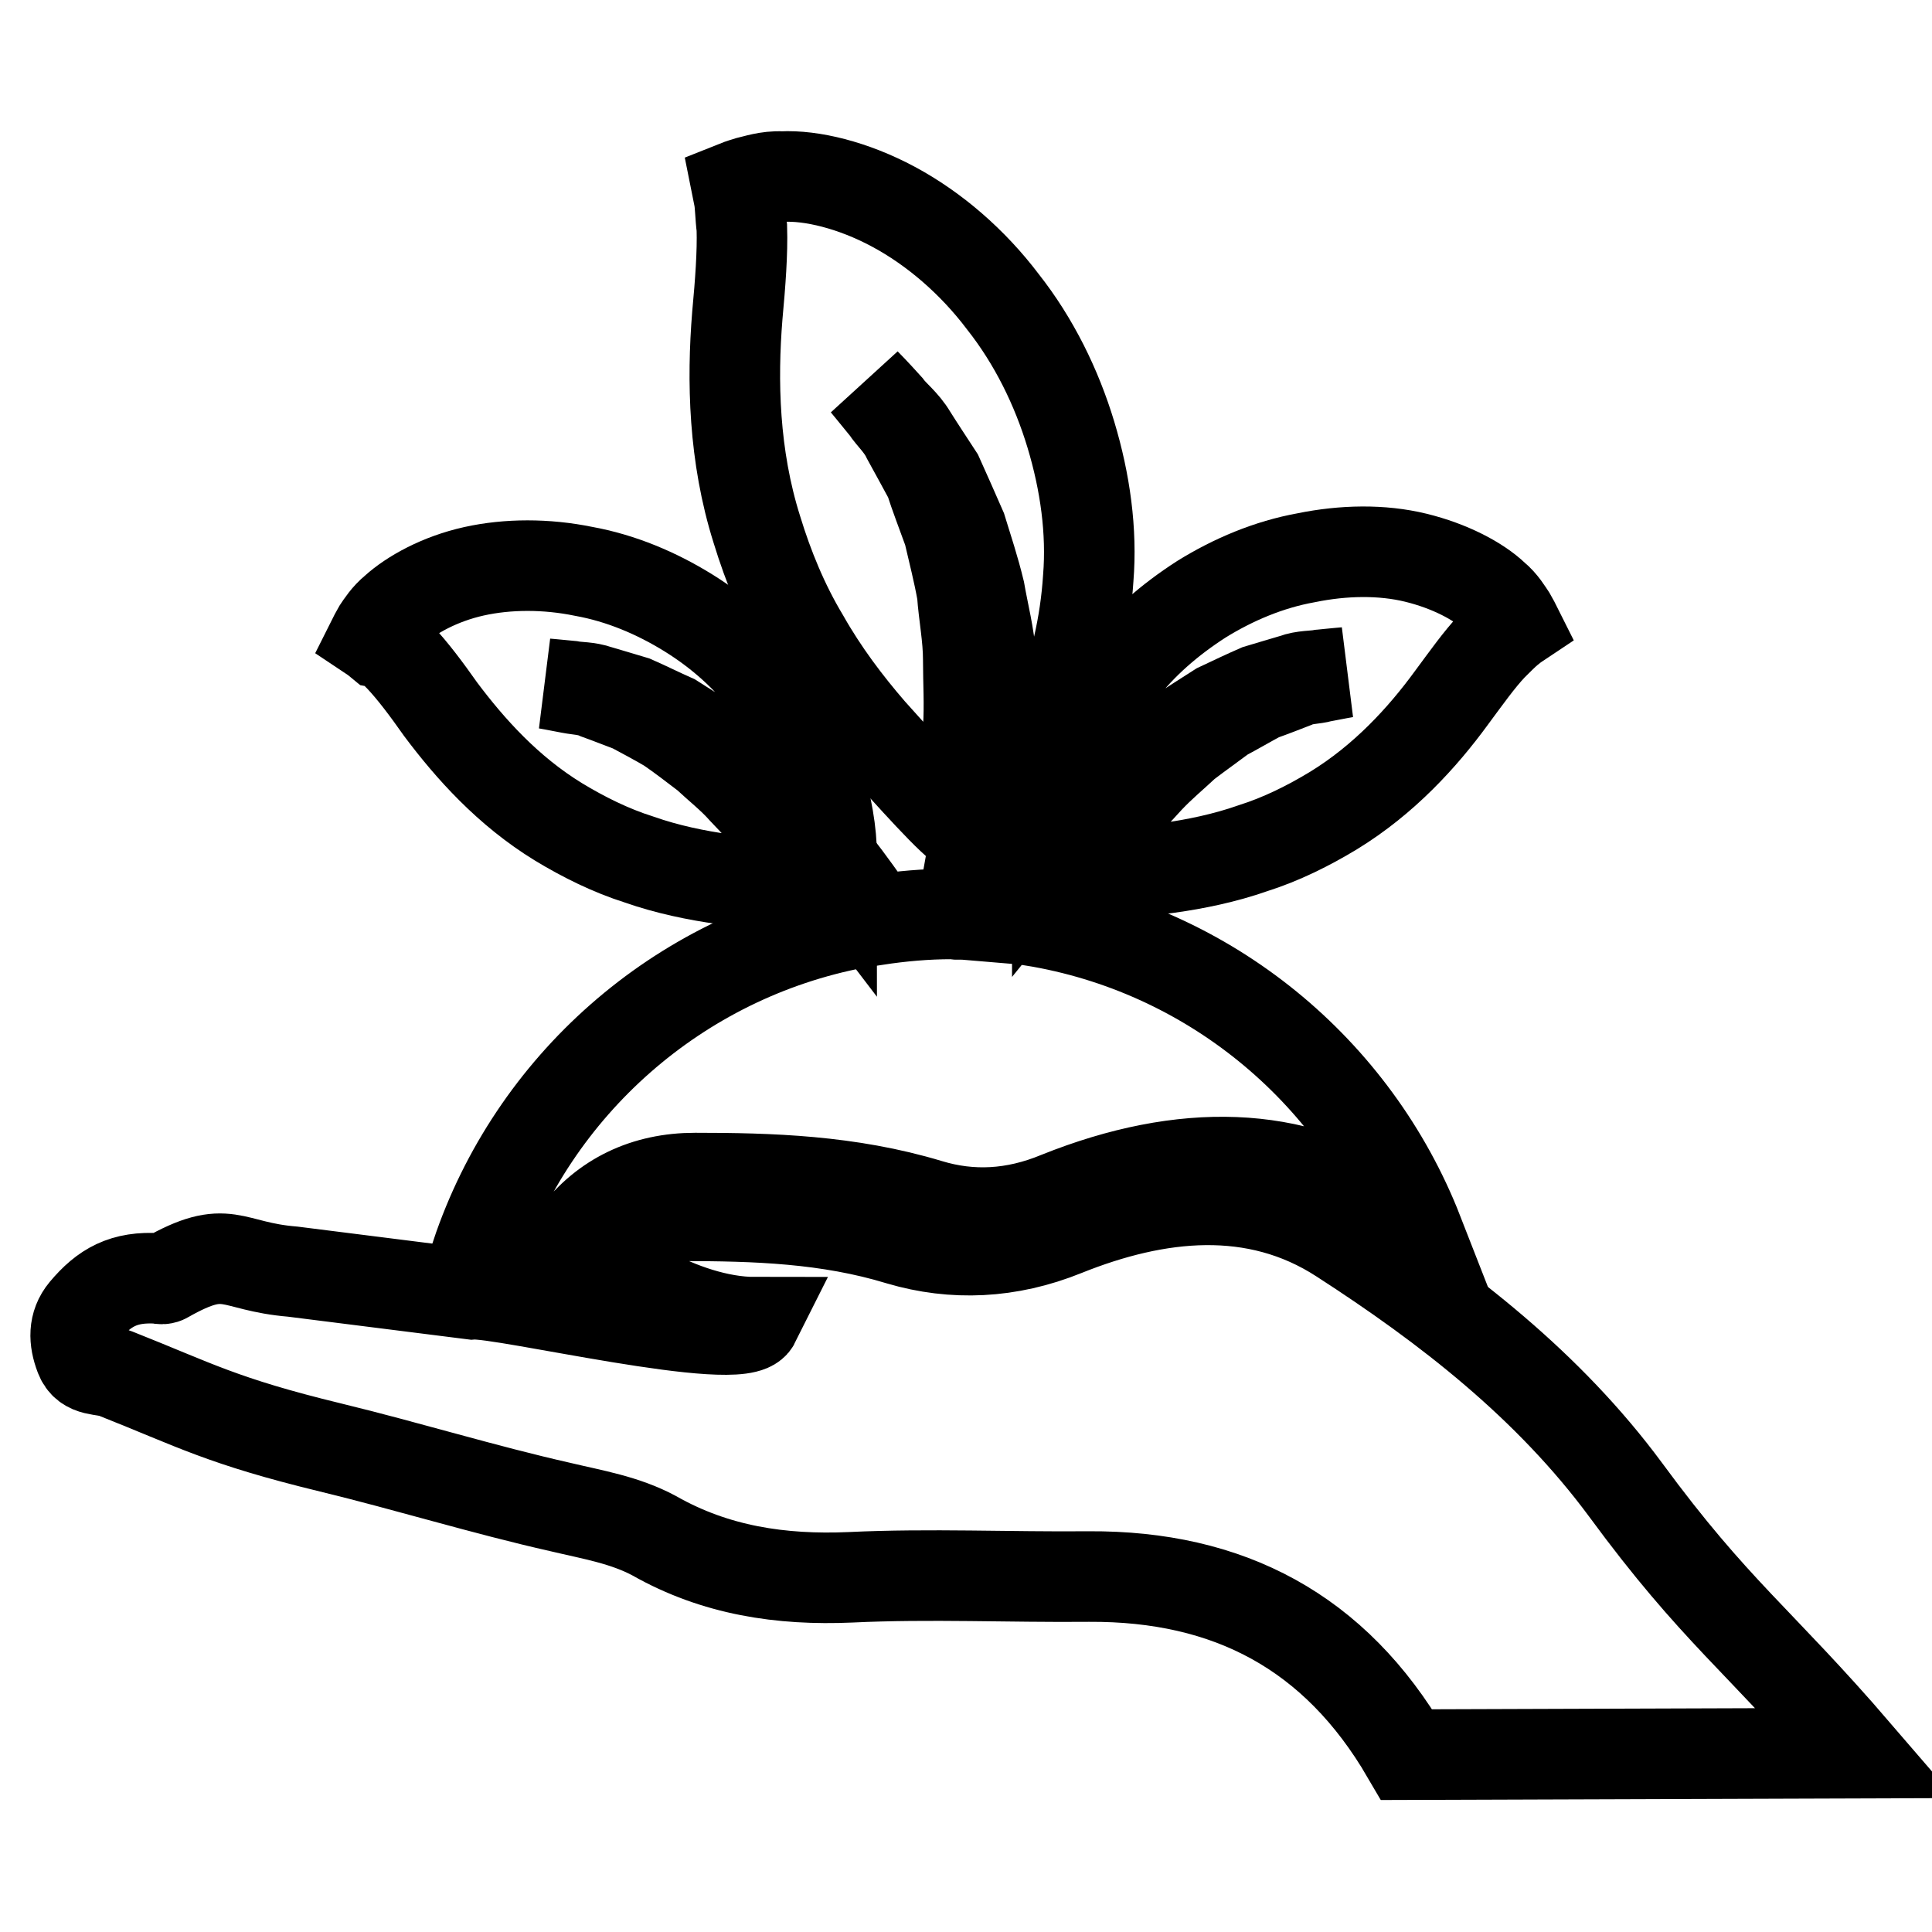
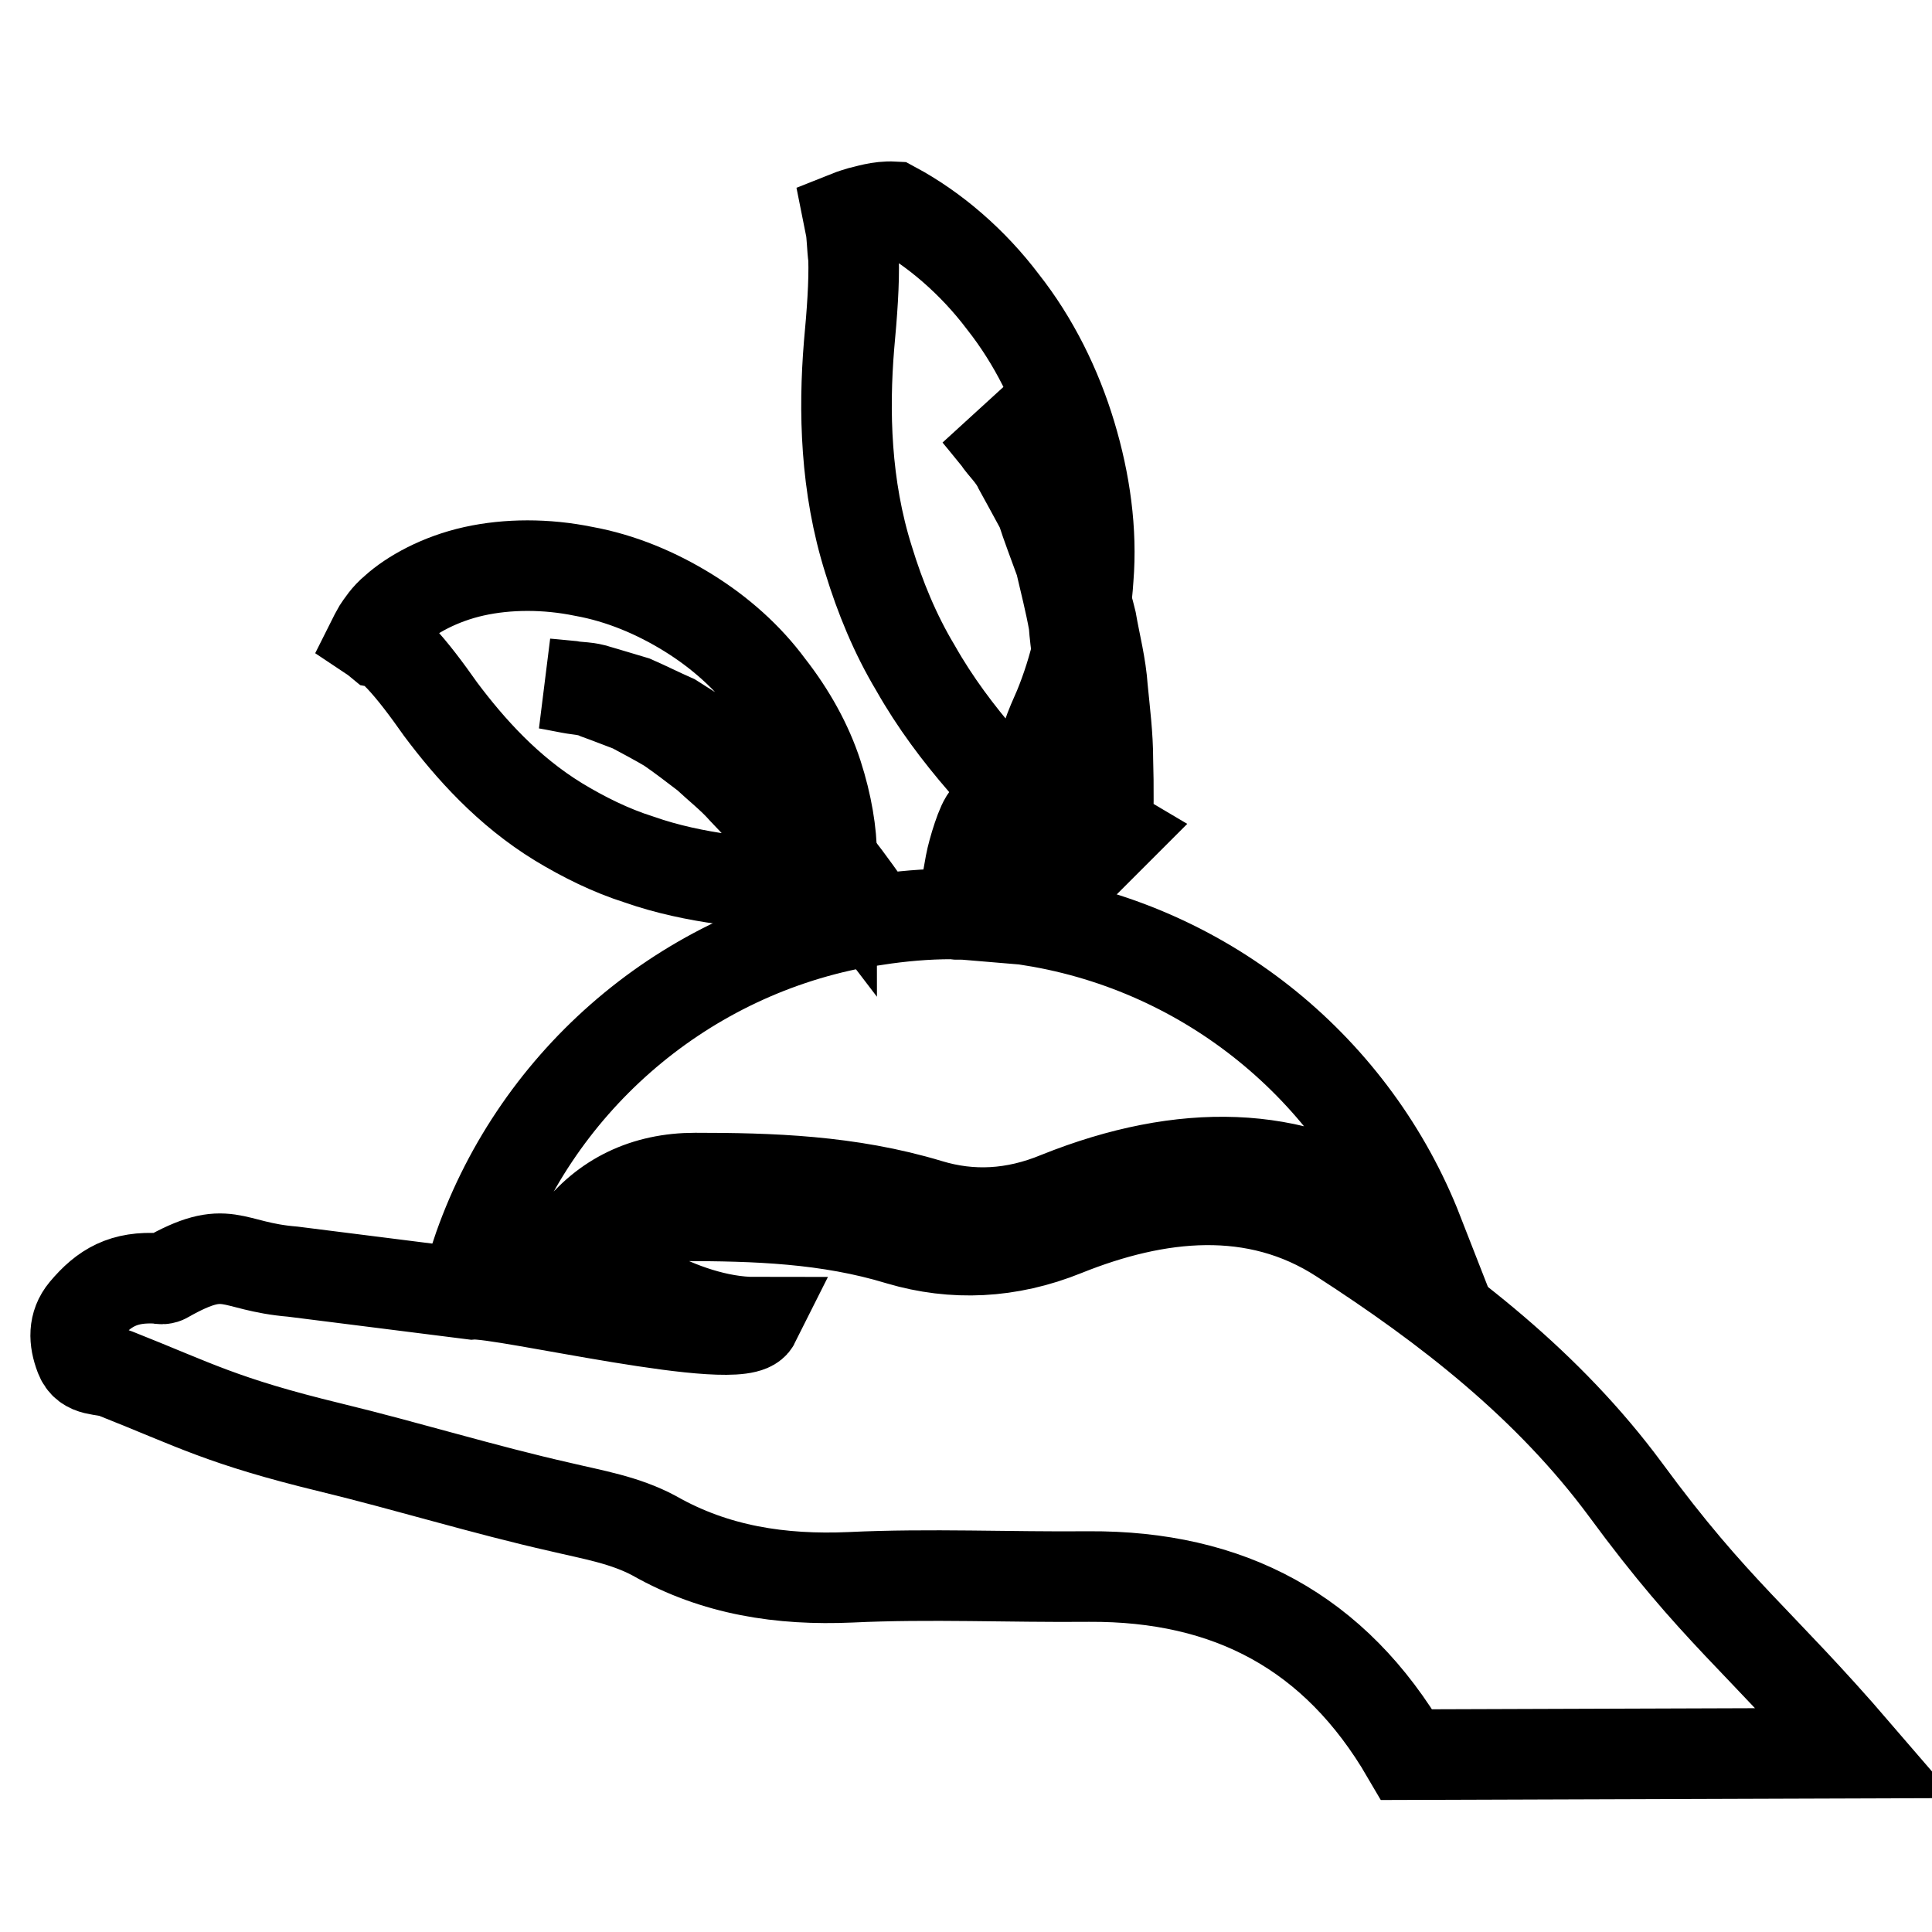
<svg xmlns="http://www.w3.org/2000/svg" version="1.1" x="0px" y="0px" viewBox="0 0 256 256" enable-background="new 0 0 256 256" xml:space="preserve">
  <g>
    <g>
      <g>
        <g>
-           <path stroke-width="12" fill-opacity="0" stroke="#000000" d="M140.3,93.8c2.1-5.1,3.5-11,3.9-17.2c0.5-6.2-0.4-12.7-2.3-19c-1.9-6.3-4.9-12.4-9-17.6c-4-5.3-9.1-9.7-14.5-12.6c-5.4-2.9-10.9-4.2-14.8-4c-1.9-0.1-3.6,0.5-4.5,0.7c-1,0.3-1.5,0.5-1.5,0.5s0.1,0.5,0.3,1.5c0.2,0.9,0.2,2.6,0.4,4.1c0.1,3.3-0.2,7.3-0.6,11.6c-0.7,8.6-0.5,18.6,2.6,28.4c1.5,4.9,3.5,9.8,6.2,14.3c2.6,4.6,5.7,8.7,8.9,12.4c2.9,3.2,9.4,10.6,11.7,12.4c0.6-4.2,1.1-8.5,1.2-12.8c0.2-3.1,0-6.1,0-9.1c0-3-0.6-5.9-0.8-8.8c-0.5-2.8-1.2-5.5-1.8-8.1c-0.9-2.5-1.8-4.8-2.5-7c-1.1-2-2.1-3.9-3-5.5c-0.8-1.7-2.1-2.8-2.8-3.9c-1.7-2.1-2.7-3.3-2.7-3.3s1.1,1.1,2.9,3.1c0.8,1.1,2.2,2.1,3.2,3.8c1,1.6,2.2,3.4,3.5,5.4c1,2.2,2,4.5,3.1,7c0.8,2.6,1.7,5.3,2.4,8.2c0.5,2.9,1.3,5.9,1.5,9c0.3,3.1,0.7,6.2,0.7,9.4c0.1,3.6,0.1,7.1-0.1,10.6c0.3-0.3,0.6-0.6,0.9-0.9C135.4,103.2,138.1,98.9,140.3,93.8z" />
+           <path stroke-width="12" fill-opacity="0" stroke="#000000" d="M140.3,93.8c2.1-5.1,3.5-11,3.9-17.2c0.5-6.2-0.4-12.7-2.3-19c-1.9-6.3-4.9-12.4-9-17.6c-4-5.3-9.1-9.7-14.5-12.6c-1.9-0.1-3.6,0.5-4.5,0.7c-1,0.3-1.5,0.5-1.5,0.5s0.1,0.5,0.3,1.5c0.2,0.9,0.2,2.6,0.4,4.1c0.1,3.3-0.2,7.3-0.6,11.6c-0.7,8.6-0.5,18.6,2.6,28.4c1.5,4.9,3.5,9.8,6.2,14.3c2.6,4.6,5.7,8.7,8.9,12.4c2.9,3.2,9.4,10.6,11.7,12.4c0.6-4.2,1.1-8.5,1.2-12.8c0.2-3.1,0-6.1,0-9.1c0-3-0.6-5.9-0.8-8.8c-0.5-2.8-1.2-5.5-1.8-8.1c-0.9-2.5-1.8-4.8-2.5-7c-1.1-2-2.1-3.9-3-5.5c-0.8-1.7-2.1-2.8-2.8-3.9c-1.7-2.1-2.7-3.3-2.7-3.3s1.1,1.1,2.9,3.1c0.8,1.1,2.2,2.1,3.2,3.8c1,1.6,2.2,3.4,3.5,5.4c1,2.2,2,4.5,3.1,7c0.8,2.6,1.7,5.3,2.4,8.2c0.5,2.9,1.3,5.9,1.5,9c0.3,3.1,0.7,6.2,0.7,9.4c0.1,3.6,0.1,7.1-0.1,10.6c0.3-0.3,0.6-0.6,0.9-0.9C135.4,103.2,138.1,98.9,140.3,93.8z" />
          <path stroke-width="12" fill-opacity="0" stroke="#000000" d="M112.2,120c0.5,0.8,0.9,1.5,1.3,2.3c-23.7,4.5-42.9,21.6-50.4,44l1.6,0.2c2,0,4.9,0.5,10,1.4c0.1-1.5,0.6-3,1.6-4.2c3.8-5,9.2-7.6,15.8-7.6c9.9,0,20.4,0.3,31,3.5c5.6,1.7,11.3,1.4,17.1-1c16.7-6.7,31.4-6.1,43.2,1.7c1.5,1,3,2,4.5,3c-8.4-21.5-27.7-37.5-51.1-41.3c0.6-1.1,1.3-2.2,2-3.4c0.7-1.1,2-3.9,1.8-4.6c-0.1-0.4,0-0.8-0.1-1.2c-2.4,3-4.5,6-6.4,8.9c-1.2-0.1-2.3-0.2-3.5-0.3c0.6-4.5,1.1-9.2,1.3-14.3c-0.4,0.4-0.7,0.8-1.1,1.2c-0.7,0.5-1.9,4.5-2.2,6.1c-0.4,2.4-0.9,4.6-1.3,6.8c-0.4,0-0.8-0.1-1.2-0.1c-3.4,0-6.7,0.3-10,0.8c-1.7-2.5-3.5-5-5.5-7.6c0,0.4,0,0.8-0.1,1.2C110.2,116.1,111.5,118.9,112.2,120z" />
-           <path stroke-width="12" fill-opacity="0" stroke="#000000" d="M150.8,101.7c1.7-1.6,3.6-2.9,5.3-4.4c1.9-1.3,3.7-2.4,5.4-3.5c1.9-0.9,3.6-1.7,5.2-2.4c1.7-0.5,3.3-1,4.7-1.4c1.3-0.5,2.7-0.4,3.7-0.6c2-0.2,3.2-0.3,3.2-0.3s-1.2,0.2-3.2,0.6c-1,0.3-2.3,0.2-3.6,0.8c-1.3,0.5-2.8,1.1-4.5,1.7c-1.5,0.8-3.2,1.8-4.9,2.7c-1.6,1.2-3.3,2.4-5,3.7c-1.6,1.5-3.3,2.9-4.9,4.6c-1.5,1.7-3.2,3.3-4.6,5.2c-2.1,2.5-3.9,5.2-5.7,7.9c2.3,0.1,9.7-0.9,12.9-1.3c3.6-0.5,7.5-1.3,11.2-2.6c3.8-1.2,7.4-3,10.7-5c6.7-4.1,11.8-9.7,15.6-14.9c2-2.7,3.7-5.1,5.4-6.9c0.8-0.8,1.7-1.7,2.2-2.1c0.6-0.5,0.9-0.7,0.9-0.7s-0.2-0.4-0.6-1.1c-0.4-0.6-1.1-1.8-2.2-2.7c-2.1-2-5.9-4-10.4-5.1s-9.6-1-14.5,0c-5,0.9-9.7,2.9-13.9,5.5c-4.2,2.7-7.9,5.9-10.8,9.7c-2.9,3.7-5,7.8-6.4,11.7c-1.3,4-1.9,7.8-1.9,10.8c0,0.3,0,0.6,0,0.9c1.7-2.1,3.4-4.1,5.2-6.1C147.2,104.9,149.1,103.3,150.8,101.7z" />
          <path stroke-width="12" fill-opacity="0" stroke="#000000" d="M53,87.1c1.7,1.8,3.5,4.2,5.4,6.9c3.9,5.2,8.9,10.8,15.6,14.9c3.3,2,6.9,3.8,10.7,5c3.7,1.3,7.6,2.1,11.2,2.6c3.2,0.4,10.6,1.4,12.9,1.3c-1.7-2.7-3.6-5.4-5.7-7.9c-1.4-1.9-3-3.5-4.6-5.2c-1.5-1.7-3.3-3.1-4.9-4.6c-1.7-1.3-3.4-2.6-5-3.7c-1.7-1-3.4-1.9-4.9-2.7c-1.6-0.6-3.1-1.2-4.5-1.7c-1.3-0.6-2.6-0.6-3.6-0.8c-2-0.4-3.2-0.6-3.2-0.6s1.2,0.1,3.2,0.3c1,0.2,2.3,0.1,3.7,0.6c1.4,0.4,3,0.9,4.7,1.4c1.6,0.7,3.4,1.6,5.2,2.4c1.7,1.1,3.6,2.2,5.4,3.5c1.7,1.4,3.6,2.7,5.3,4.4c1.7,1.6,3.5,3.2,5.1,5c1.9,2,3.6,4,5.2,6.1c0-0.3,0.1-0.6,0-0.9c0-3-0.6-6.8-1.9-10.8c-1.3-4-3.5-8-6.4-11.7c-2.8-3.8-6.5-7.1-10.7-9.7c-4.2-2.6-8.9-4.6-13.9-5.5c-4.9-1-10-1-14.5,0c-4.5,1-8.3,3.1-10.5,5.1c-1.1,0.9-1.8,2-2.2,2.6c-0.4,0.7-0.6,1.1-0.6,1.1s0.3,0.2,0.9,0.7C51.4,85.4,52.2,86.3,53,87.1z" />
          <path stroke-width="12" fill-opacity="0" stroke="#000000" d="M215.4,197.4c-10.2-13.8-23.6-24.2-37.7-33.3c-11.4-7.4-24.4-5.9-36.6-1c-7.4,3-14.8,3.3-21.9,1.2c-9.5-2.9-19.1-3.2-28.8-3.2c-4.2,0-7.6,1.4-10.1,4.7c-1.4,1.8,10,9.4,19.7,9.4c-1.8,3.6-33.3-4-37.4-3.7l-23.8-3c-8.5-0.7-8.5-3.9-16.8,0.8c-0.3,0.2-0.7,0.2-1,0.1c-4.6-0.3-7.2,1.2-9.8,4.3c-1.5,1.8-1.4,3.9-0.6,6c0.8,2.2,3,1.6,4.7,2.3c10.6,4.2,14.1,6.3,28.5,9.8c10.3,2.5,20.3,5.6,30.5,7.9c4.2,1,8.5,1.7,12.4,3.8c8.1,4.6,16.8,5.9,26,5.5c10.5-0.5,21.1,0,31.6-0.1c18.5-0.1,32.6,7.3,42.1,23.6l59.6-0.2C233,217.2,227.3,213.6,215.4,197.4z" />
        </g>
      </g>
      <g />
      <g />
      <g />
      <g />
      <g />
      <g />
      <g />
      <g />
      <g />
      <g />
      <g />
      <g />
      <g />
      <g />
      <g />
    </g>
  </g>
</svg>